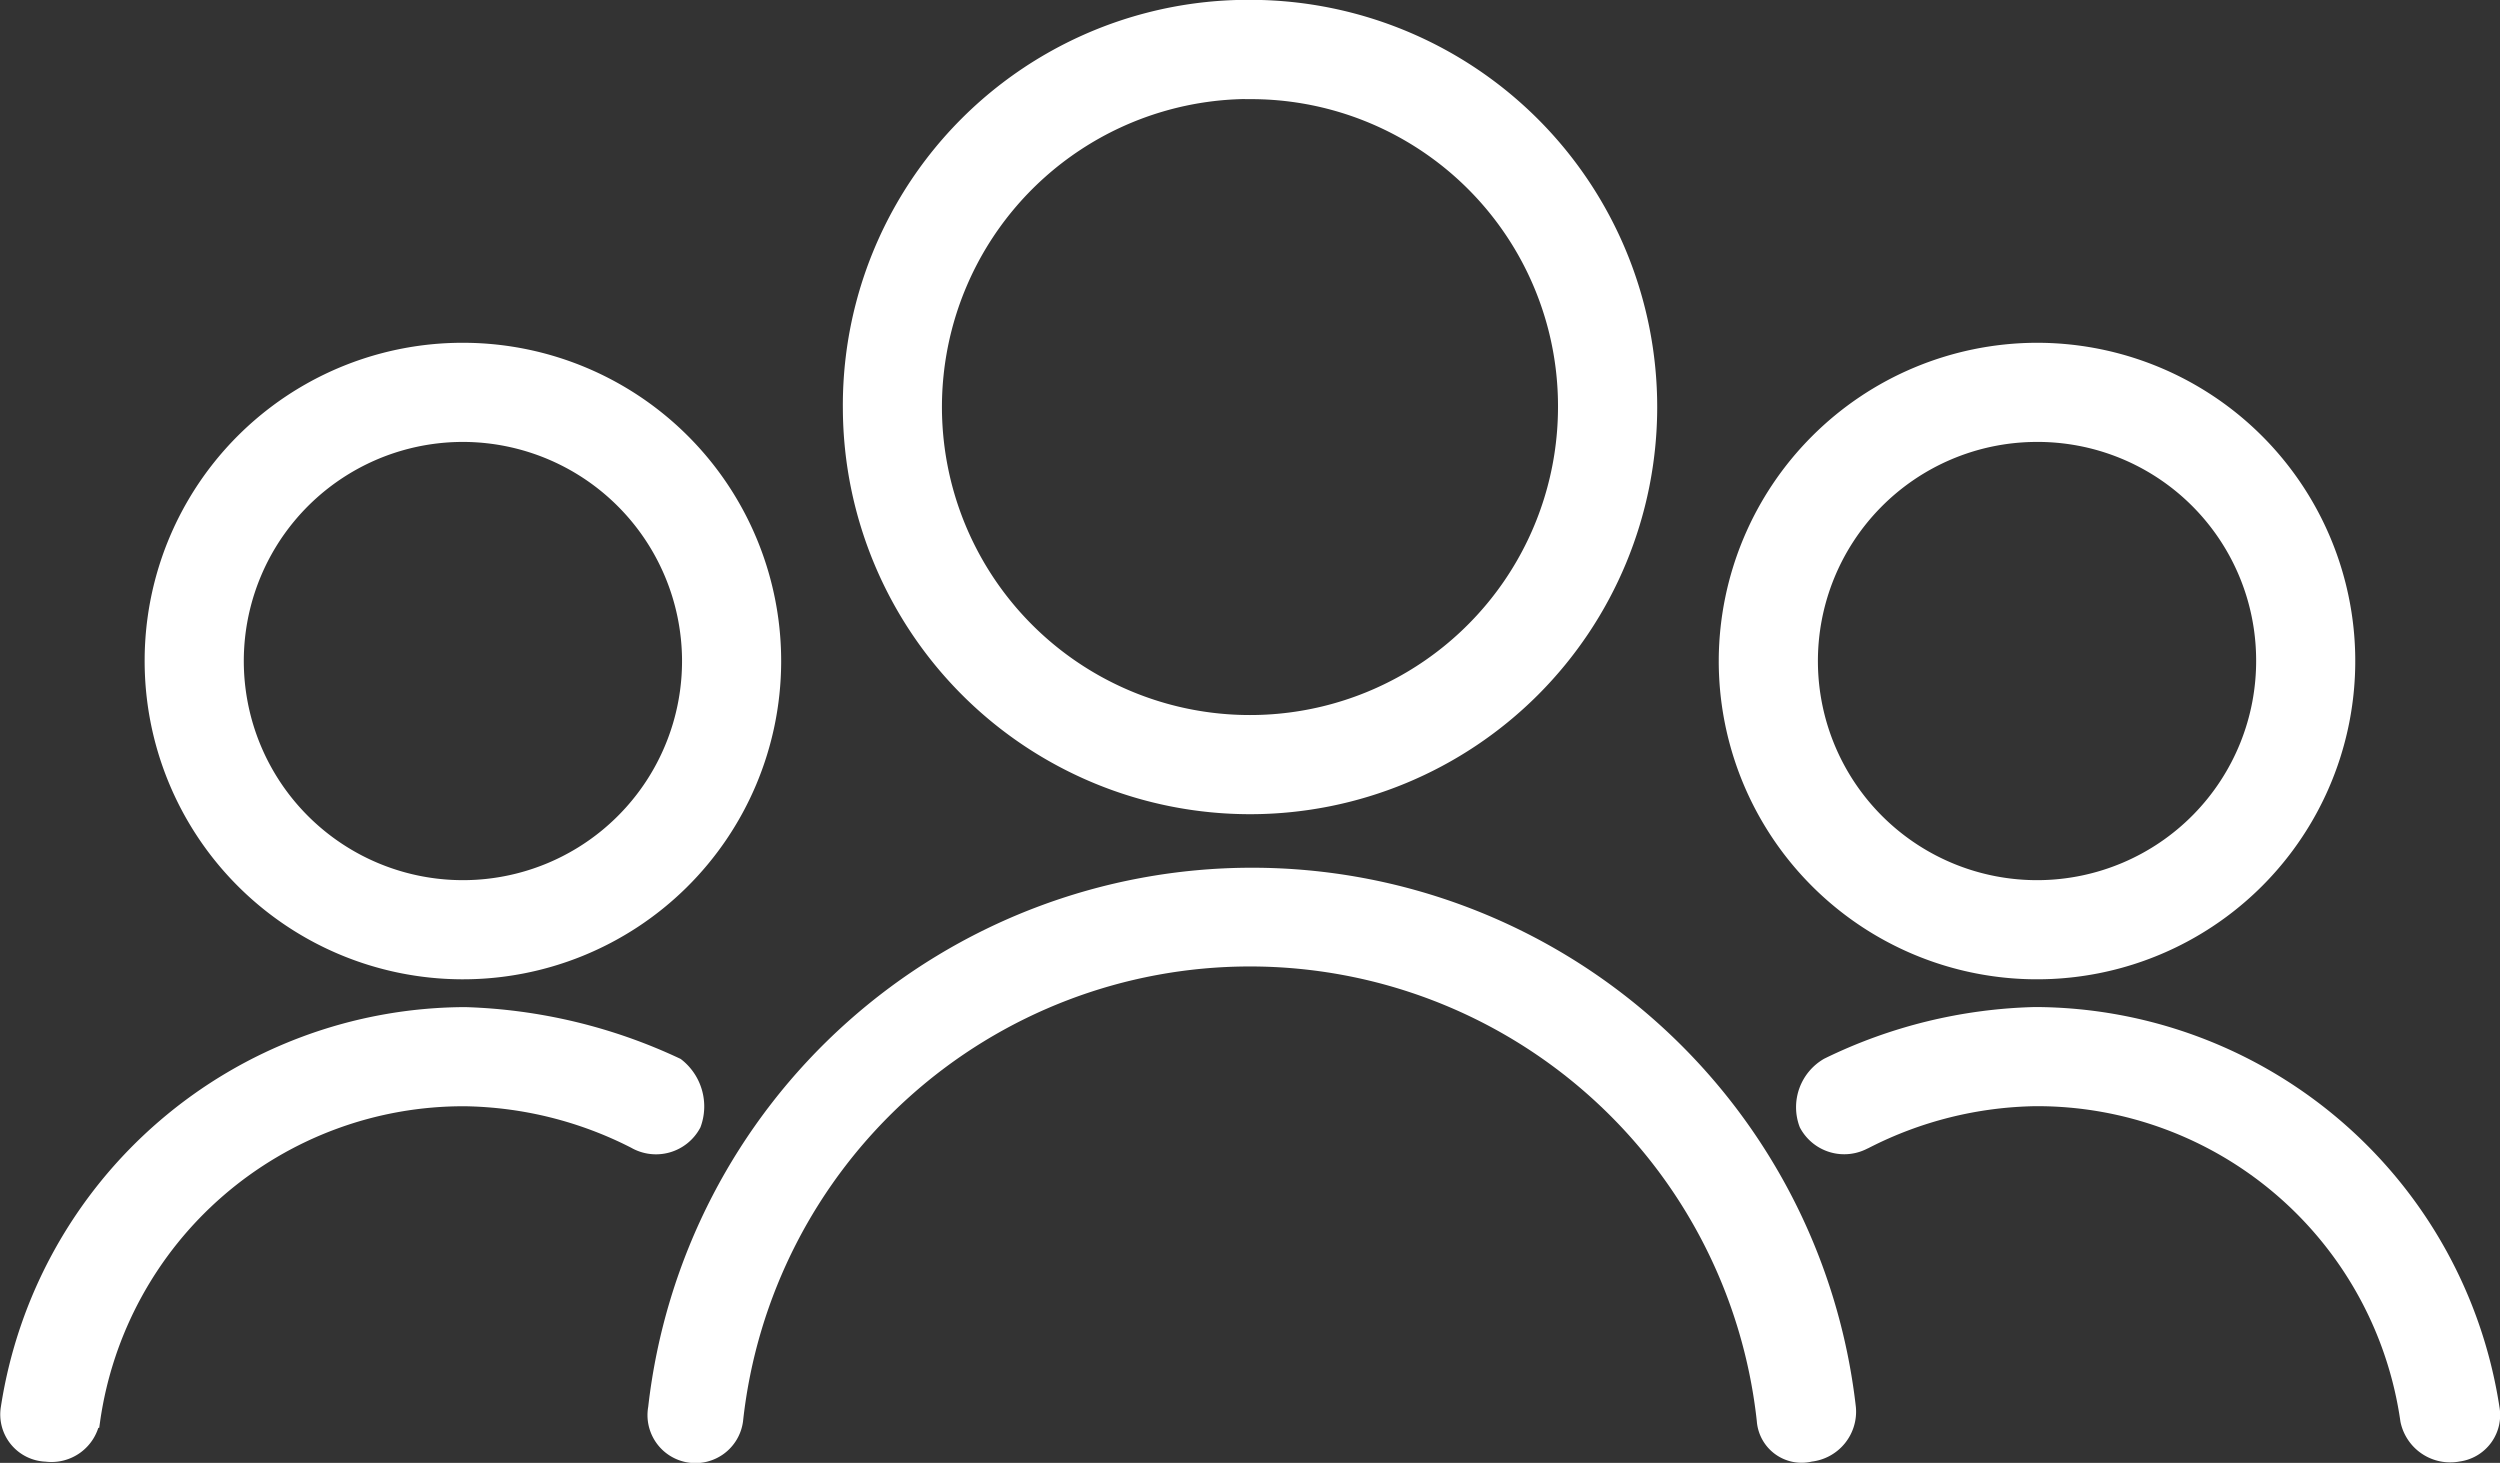
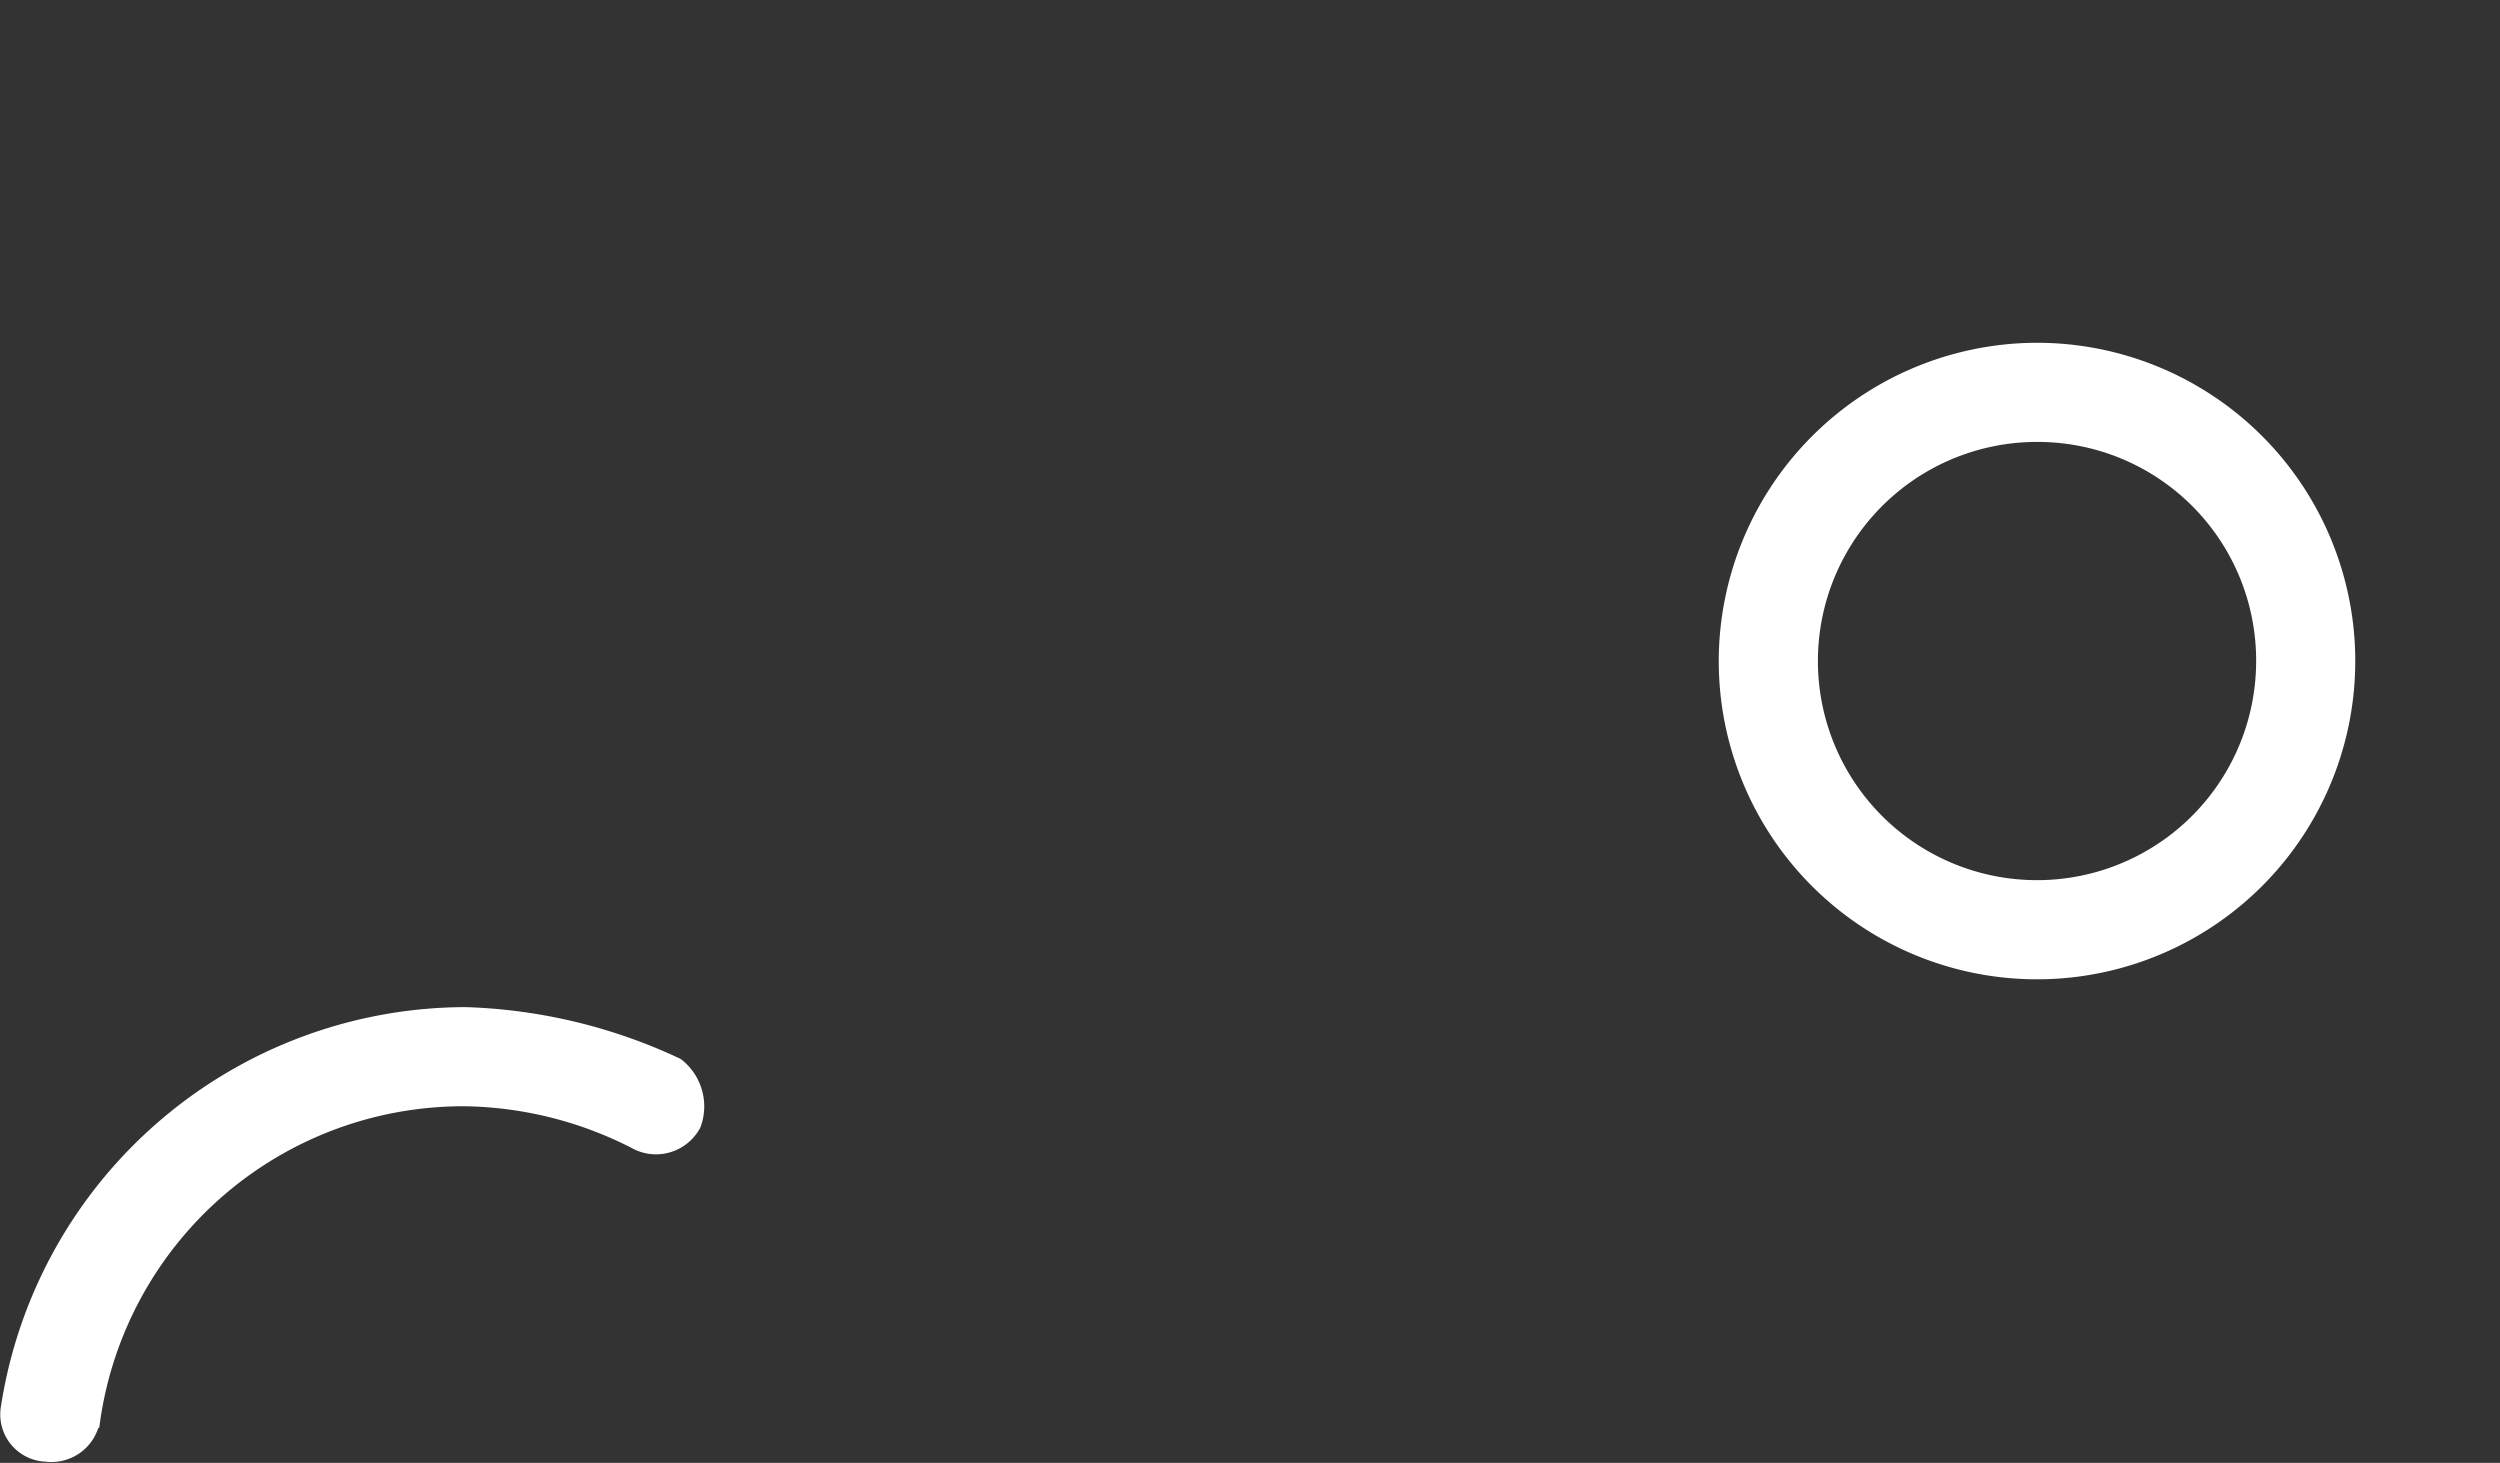
<svg xmlns="http://www.w3.org/2000/svg" width="34.445" height="20.155" viewBox="0 0 34.445 20.155">
  <rect x="0" y="0" width="34.445" height="20.155" fill="#333333" stroke="none" />
  <g id="noun-people-2989920" transform="translate(0.283 -95.002)">
-     <path id="Path_208126" data-name="Path 208126" d="M242.849,95.1a5.51,5.51,0,1,1-5.539,5.539A5.487,5.487,0,0,1,242.849,95.1Zm0,1.166a4.344,4.344,0,1,0,4.314,4.373A4.33,4.33,0,0,0,242.849,96.268Z" transform="translate(-225.88 0)" fill="#fff" stroke="#fff" stroke-width="0.2" />
-     <path id="Path_208127" data-name="Path 208127" d="M183.386,347.093a.561.561,0,1,1-1.108-.175,8.273,8.273,0,0,1,16.441,0,.593.593,0,0,1-.525.641.519.519,0,0,1-.641-.466,7.125,7.125,0,0,0-14.167,0Z" transform="translate(-173.531 -232.518)" fill="#fff" stroke="#fff" stroke-width="0.2" />
    <path id="Path_208128" data-name="Path 208128" d="M488.411,191.7a4.285,4.285,0,1,1-4.256,4.256A4.292,4.292,0,0,1,488.411,191.7Zm0,1.166a3.119,3.119,0,1,0,3.148,3.09A3.111,3.111,0,0,0,488.411,192.866Z" transform="translate(-460.657 -91.875)" fill="#fff" stroke="#fff" stroke-width="0.2" />
-     <path id="Path_208129" data-name="Path 208129" d="M506.761,380.665a.59.59,0,0,1-.816-.233.67.67,0,0,1,.292-.816,6.878,6.878,0,0,1,2.857-.7,6.392,6.392,0,0,1,6.3,5.422.546.546,0,0,1-.466.641.6.6,0,0,1-.7-.466,5.155,5.155,0,0,0-5.131-4.431,5.306,5.306,0,0,0-2.332.583Z" transform="translate(-481.339 -269.939)" fill="#fff" stroke="#fff" stroke-width="0.2" />
-     <path id="Path_208130" data-name="Path 208130" d="M44.858,191.7a4.285,4.285,0,1,1-4.314,4.256A4.28,4.28,0,0,1,44.858,191.7Zm0,1.166a3.119,3.119,0,1,0,3.09,3.09A3.123,3.123,0,0,0,44.858,192.866Z" transform="translate(-38.734 -91.875)" fill="#fff" stroke="#fff" stroke-width="0.2" />
    <path id="Path_208131" data-name="Path 208131" d="M.994,384.519a.578.578,0,0,1-.641.466.551.551,0,0,1-.525-.641,6.392,6.392,0,0,1,6.3-5.422,7.374,7.374,0,0,1,2.915.7.721.721,0,0,1,.233.816.59.59,0,0,1-.816.233,5.306,5.306,0,0,0-2.332-.583,5.155,5.155,0,0,0-5.131,4.431Z" transform="translate(0 -269.944)" fill="#fff" stroke="#fff" stroke-width="0.2" />
  </g>
</svg>